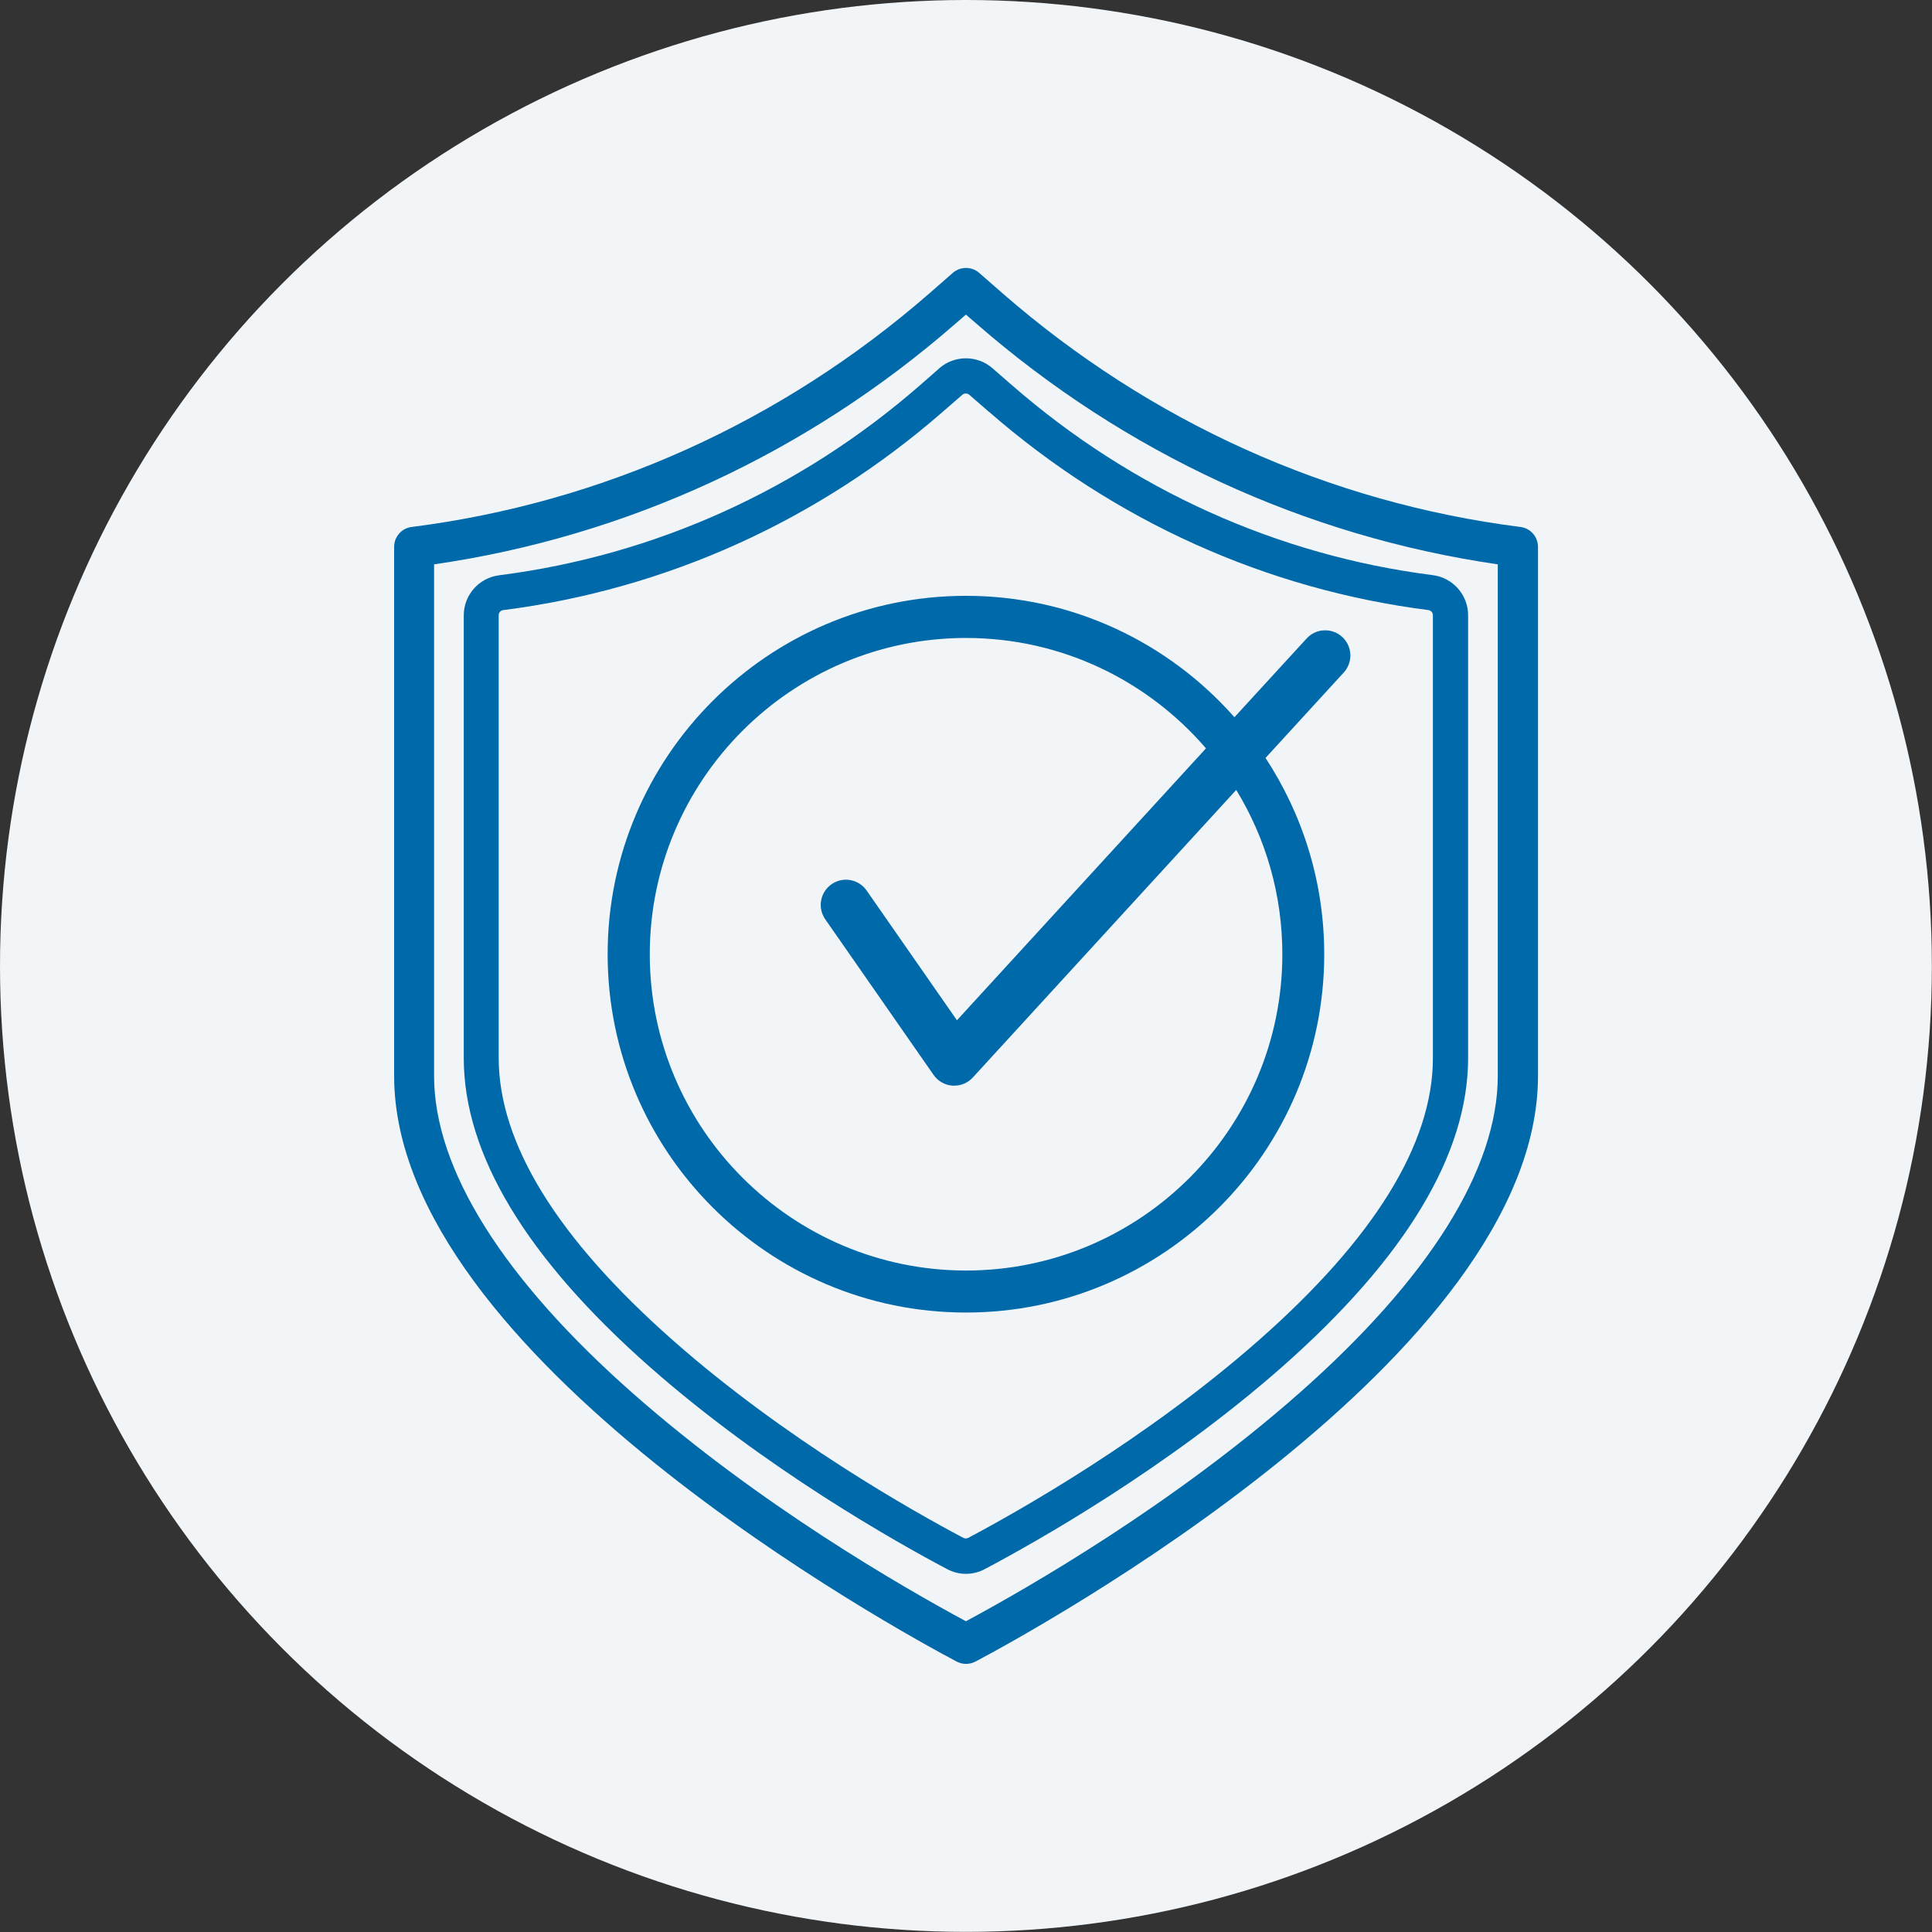
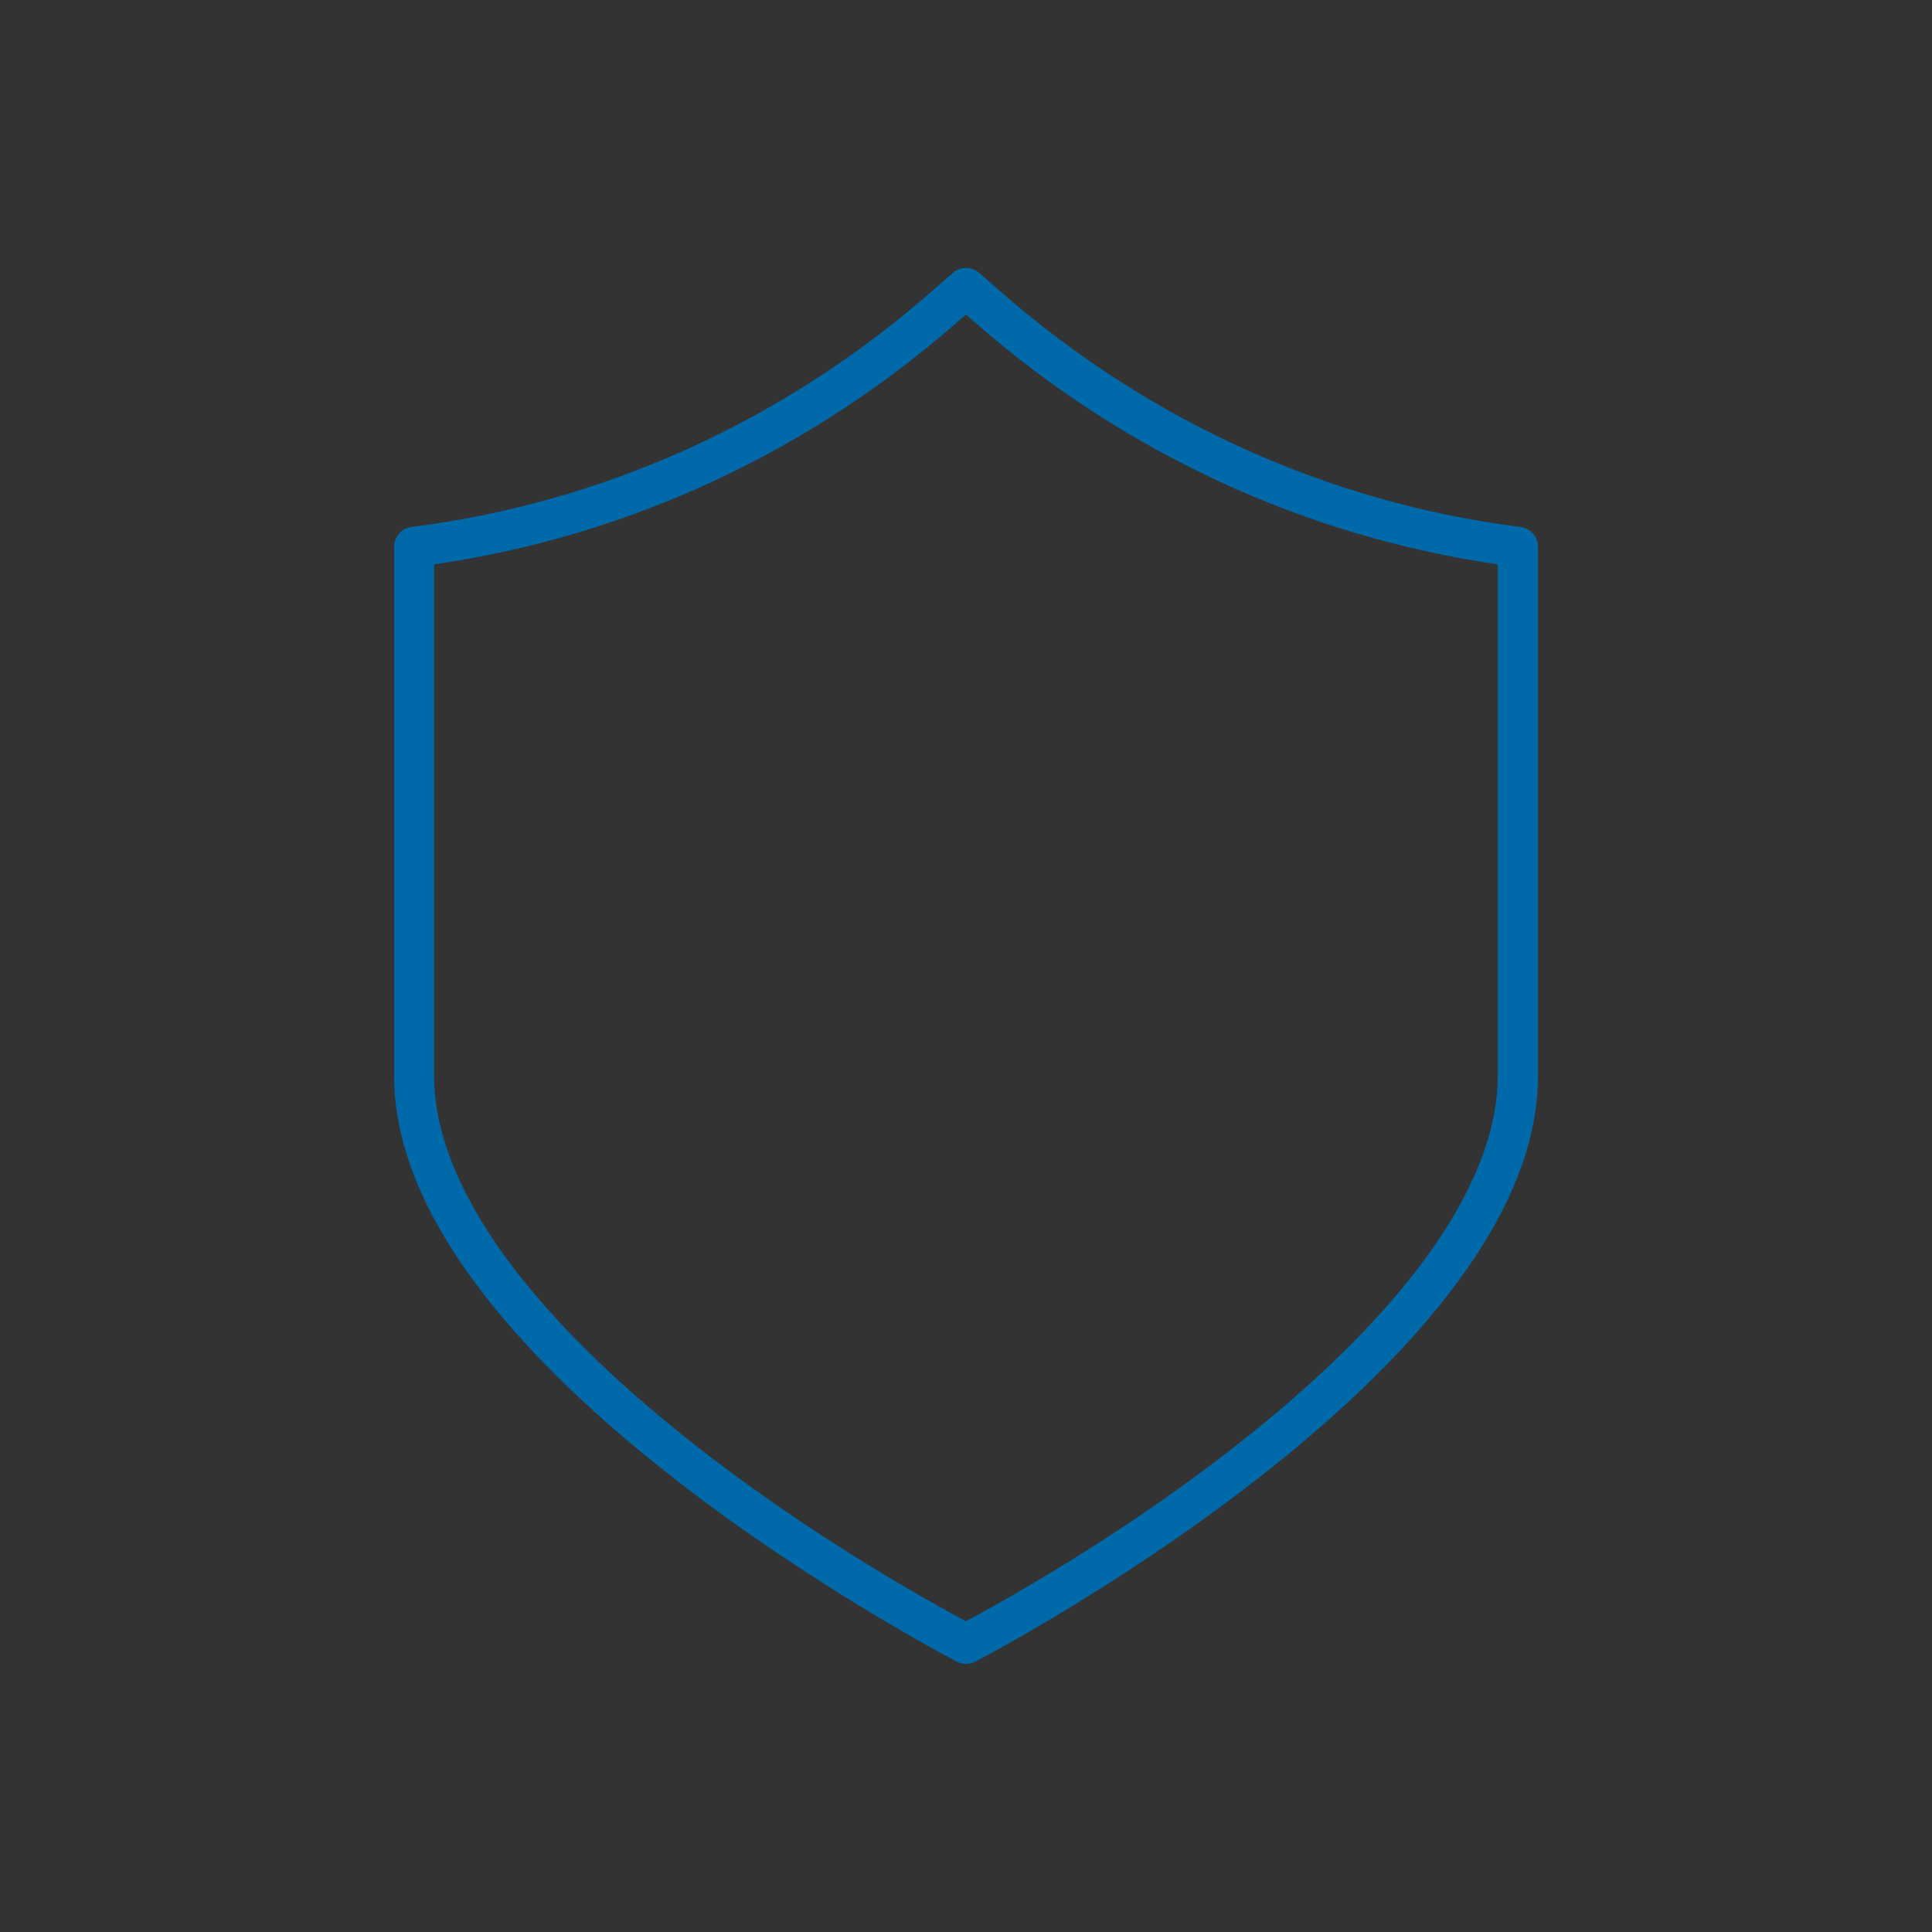
<svg xmlns="http://www.w3.org/2000/svg" id="Layer_2" viewBox="0 0 150.39 150.39">
  <rect x="0" y="0" width="150.39" height="150.39" fill="#333333" stroke="none" />
  <defs>
    <style>.cls-1{fill:#f2f5f8;}.cls-2{fill:#0069aa;}</style>
  </defs>
  <g id="Layer_1-2">
-     <circle class="cls-1" cx="75.19" cy="75.19" r="75.19" />
    <g>
-       <path class="cls-2" d="M73.13,28.66l-1.53,1.34c-9.33,8.13-20.65,13.24-32.75,14.78-1.57,.2-2.75,1.54-2.75,3.12v34.46c0,7.49,4.88,15.58,14.5,24.06,8.96,7.89,19.15,13.62,23.12,15.72,.45,.24,.96,.37,1.47,.37s1.02-.13,1.47-.37c3.97-2.1,14.17-7.84,23.12-15.72,9.62-8.48,14.5-16.57,14.5-24.06V47.89c0-1.58-1.18-2.92-2.75-3.12-12.1-1.54-23.42-6.65-32.75-14.78l-1.53-1.33c-1.18-1.03-2.95-1.02-4.13,0Zm3.86,3.4c9.74,8.49,21.57,13.82,34.2,15.43,.2,.03,.35,.2,.35,.4v34.46c0,6.67-4.57,14.07-13.58,22-8.74,7.69-18.71,13.3-22.59,15.36-.12,.06-.26,.06-.38,0-3.88-2.05-13.86-7.66-22.59-15.36-9.01-7.94-13.58-15.34-13.58-22V47.89c0-.2,.15-.38,.36-.4,12.64-1.61,24.46-6.94,34.2-15.43l1.53-1.33c.08-.07,.17-.1,.27-.1s.19,.03,.27,.1l1.53,1.33Z" />
-       <path class="cls-2" d="M47.3,74.28c0,15.38,12.51,27.89,27.89,27.89s27.89-12.51,27.89-27.89c0-5.64-1.69-10.89-4.57-15.28l6.09-6.65c.73-.8,.68-2.04-.12-2.77-.8-.73-2.04-.68-2.77,.12l-5.62,6.13c-5.11-5.79-12.58-9.45-20.9-9.45-15.38,0-27.89,12.51-27.89,27.89Zm46.57-16.02l-19.38,21.16-7.03-10.1c-.62-.89-1.84-1.11-2.73-.49-.89,.62-1.11,1.84-.49,2.73l8.43,12.11c.34,.49,.88,.8,1.48,.84,.04,0,.09,0,.13,0,.55,0,1.07-.23,1.45-.64l20.5-22.38c2.28,3.73,3.59,8.11,3.59,12.79,0,13.58-11.05,24.62-24.62,24.62s-24.62-11.05-24.62-24.62,11.05-24.62,24.62-24.62c7.46,0,14.16,3.34,18.68,8.6Z" />
      <path class="cls-2" d="M118.35,41.02c-14.89-1.89-28.82-8.18-40.3-18.18l-1.83-1.6c-.59-.51-1.46-.51-2.05,0l-1.83,1.6c-11.48,10-25.41,16.29-40.3,18.18-.78,.1-1.36,.76-1.36,1.55v41.18c0,21.8,39.31,43.22,43.79,45.59,.23,.12,.48,.18,.73,.18s.5-.06,.73-.18c4.48-2.37,43.79-23.8,43.79-45.59V42.57c0-.78-.58-1.45-1.36-1.55Zm-1.76,42.73c0,7.25-5.37,15.81-15.53,24.76-9.77,8.6-20.87,15-25.87,17.69-5-2.69-16.1-9.09-25.87-17.69-10.16-8.95-15.53-17.51-15.53-24.76V43.93c14.99-2.17,29-8.63,40.59-18.74l.81-.7,.81,.7c11.59,10.1,25.6,16.56,40.59,18.74v39.82Z" />
    </g>
  </g>
</svg>